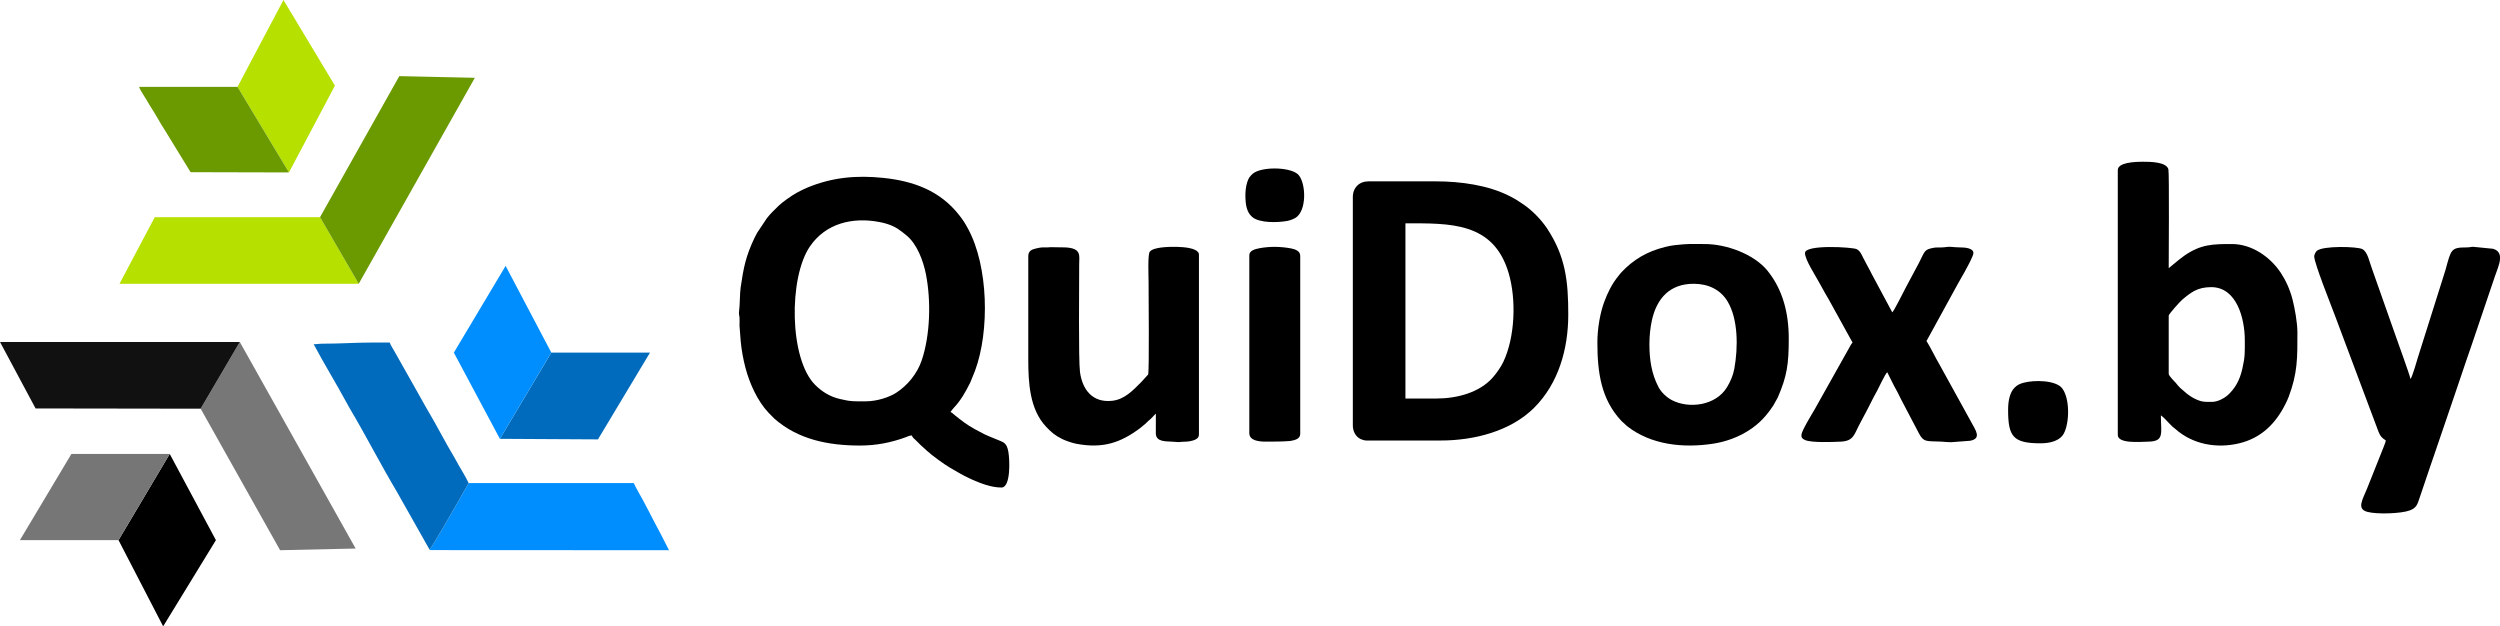
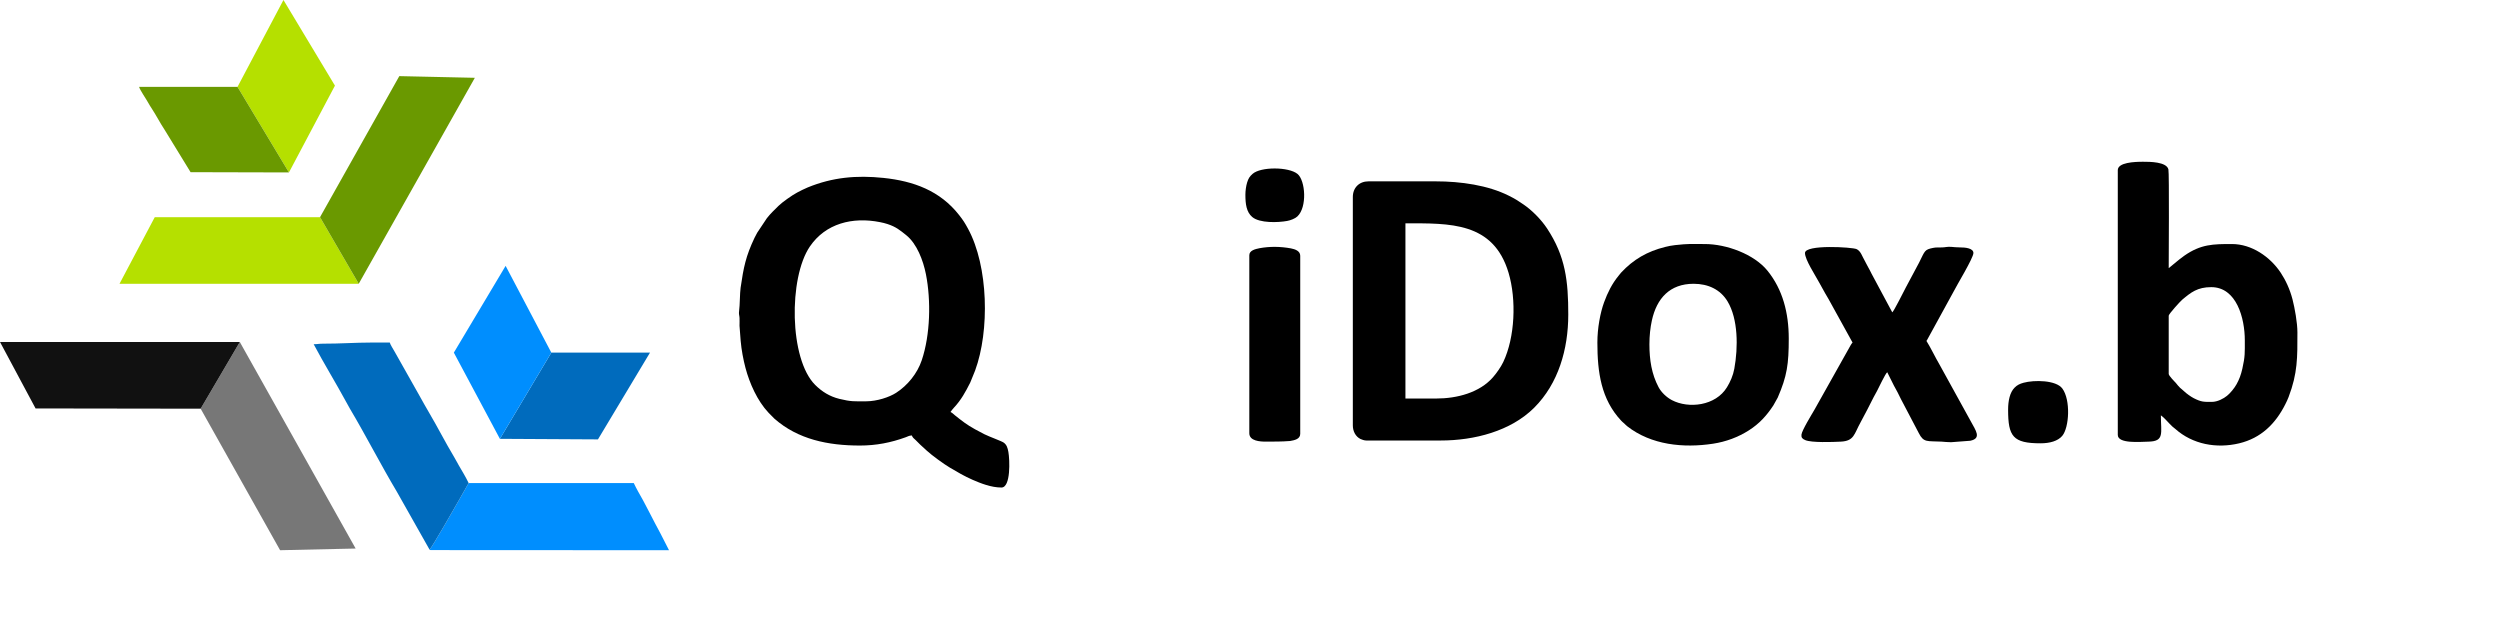
<svg xmlns="http://www.w3.org/2000/svg" xml:space="preserve" width="186.684mm" height="46.771mm" shape-rendering="geometricPrecision" text-rendering="geometricPrecision" image-rendering="optimizeQuality" fill-rule="evenodd" clip-rule="evenodd" viewBox="0 0 18654.11 4673.57">
  <g id="Слой_x0020_1">
    <g id="_2508002749440">
      <path fill="black" d="M6461.71 2994.59c-86.06,0 -111.17,3.27 -198.78,-18.35 -72.47,-17.88 -130.02,-54.08 -180.16,-103.81 -194.25,-192.69 -198.8,-798.95 -40.36,-1032.33 117.76,-173.48 319.65,-223.23 524.12,-182.45 19.79,3.96 37.75,8.16 56.58,14.42 62.65,20.82 91.09,44.64 138.62,82.69 79.58,63.71 126.69,187.95 147.15,291.37 38.74,195.87 32.89,451.49 -31.13,642.07 -33.17,98.76 -105.56,187.72 -191.33,242.98 -50.55,32.57 -142.75,63.41 -224.71,63.41zm-45.93 329.95c122.44,0 231.97,-21.73 342.92,-62.11 16.08,-5.86 24.55,-12.6 45.41,-13.06 4.31,16.14 17.13,23.42 28.19,34.45 12.16,12.14 21.24,21.25 33.4,33.41l50.09 45.94c36.83,34.26 127.25,99.65 170.9,125.59 55.97,33.26 109.38,64.85 171.33,91.75 58.68,25.49 137.85,57.26 214.17,57.26 71.09,0 62.14,-208.86 52.06,-265.08 -5.86,-32.62 -12.84,-53.71 -34.59,-69.81 -15.74,-11.65 -106.44,-43.7 -145.52,-63.28 -25.39,-12.72 -45.17,-23.73 -68.2,-36.19 -61.17,-33.09 -99.08,-63.59 -152.73,-106.18 -15.11,-12 -13.18,-13.87 -30.99,-23.29 5.1,-7.62 19.03,-24.9 26.06,-32.41 53.63,-57.23 86.25,-117.59 121.51,-187.54l36.18 -89.09c108.91,-296.19 99.74,-777.32 -52.84,-1058.18 -24.28,-44.7 -35.96,-62.86 -65.87,-101.17 -142.78,-182.94 -341.02,-254.66 -565.44,-278.09 -200.43,-20.92 -380.15,-4.7 -564.96,71.07 -28.36,11.63 -52.77,24.69 -78.79,38.13 -35.35,18.27 -112.78,73 -138.83,99.19 -37.6,37.8 -54.12,51.09 -87.15,92.41l-71.83 107.76c-7.39,14.58 -13.37,23.89 -20.2,38.27 -64.75,136.31 -81.8,219.59 -103.88,372.21 -5.99,41.32 -5.16,130.26 -11.2,172.68 -3.7,25.87 1.97,32.04 3.11,53.08 1.01,18.5 -0.19,39.82 -0.16,58.64l8.6 112.5c5.77,67.17 19.98,141.72 36,202.06 30.62,115.35 88.84,246.16 171.55,333.77l43.55 44.16c176.2,155.49 401.25,201.16 638.16,201.16z" />
      <path fill="black" d="M10716.52 2973.71l-229.65 0 0 -1307.26c330.1,0 656.52,-12.28 769.83,370.18 58.89,198.8 48.03,480.02 -39.89,664.84 -17.68,37.17 -50.53,83.88 -77.55,114.55 -100.09,113.61 -266.62,157.69 -422.74,157.69zm-622.14 -1503.56l0 1704.04c0,44.29 20.72,83.43 57.17,101.53 10.04,4.99 29.64,11.24 43.05,11.24l555.34 0c251.41,0 522.9,-69.88 698.35,-245.38 179.59,-179.64 253.67,-435.46 253.67,-694.35 0,-249.62 -20.07,-433.89 -158.66,-643.21 -43.55,-65.79 -111.83,-135.18 -176.17,-178.79 -46.32,-31.41 -60.83,-40.91 -109.92,-65.47 -154.53,-77.35 -356.24,-106.55 -544.85,-106.55l-501.06 0c-69.03,0 -116.91,47.12 -116.91,116.94z" />
      <path fill="black" d="M16503.74 2998.77c-59.99,0 -77.12,1.62 -135.08,-27.77 -20.74,-10.52 -54.99,-35.22 -70.62,-50.49 -12.4,-12.11 -19.43,-16.22 -31.34,-27.14 -13.7,-12.56 -17.64,-20.34 -29.2,-33.43 -10.31,-11.68 -55.29,-56.08 -55.29,-69.99l0 -434.37c0,-12.27 85.91,-106.91 101.44,-119.89 64.08,-53.6 112.94,-93.12 215.9,-93.12 189.53,0 250.53,232.44 250.53,396.78 0,90.63 2.59,119.55 -18.31,211.4 -10.43,45.88 -22.94,79.64 -42.96,115.74 -16.91,30.48 -46.02,66.15 -71.7,87 -24.89,20.22 -70.05,45.28 -113.39,45.28zm-701.48 -1729.1l0 1975.52c0,67.3 165.12,51.55 229.77,50.23 120.14,-2.43 91.74,-64.84 91.74,-196.41 24.33,16.3 59.95,59.82 84.5,82.54 9.21,8.52 13.41,10.22 22.98,18.78 129.01,115.25 307.46,148.29 477.19,107.62 162.16,-38.86 270.39,-145.26 343.69,-291.07 9.12,-18.17 17.4,-35.22 24.77,-54.58 68.07,-178.89 65.69,-295.71 65.69,-481.42 0,-72.43 -19.41,-180.04 -36.67,-247.32 -19.03,-74.12 -51.67,-144.31 -88.59,-199.57 -78.47,-117.47 -215.29,-213.01 -363.26,-213.01 -138.62,0 -231.34,0.24 -355.54,87.08 -43.38,30.33 -102.98,83.6 -116.29,92.51 0,-59.87 4.55,-710.33 -2.33,-736.93 -14.69,-56.82 -139.59,-56.62 -189.75,-56.62 -63.86,0 -187.9,5.01 -187.9,62.64z" />
      <path fill="black" d="M12307.38 2568.59c0,-62.38 6.63,-124.02 18.46,-177.85 35.97,-163.87 133.2,-273.22 311.41,-273.22 108.4,0 199.6,42.6 253.01,131.17 79.41,131.7 79.87,342.34 50.69,502.56 -9.41,51.72 -29.94,97.27 -54.42,137.69 -85.14,140.58 -287.44,161.78 -411.53,96.71 -39.28,-20.6 -78.74,-57.7 -99.45,-96.81 -51.58,-97.39 -68.17,-203.71 -68.17,-320.25zm-388.31 -12.53c0,222.41 27.99,422.85 177.4,582.67 4.57,4.88 6.67,6.82 10.54,10.34 0.64,0.58 1.59,1.37 2.24,1.94l9 7.7c9.65,8.64 13.27,13.79 23.85,22.07 178.46,139.77 419.38,163.82 640.12,130.06 96.35,-14.74 187.44,-48.62 267.6,-99.87 77.7,-49.68 131.27,-108.46 182.08,-185.41l32.93 -58.94c69.43,-160.11 82.24,-250.01 82.24,-439.8 0,-193.09 -45.49,-366.55 -158.01,-506.02 -100.9,-125.06 -308.4,-199.82 -468.31,-199.82 -109.33,0 -116.93,-3.39 -221.65,7.99 -27.65,3.01 -48.93,7.48 -74.02,13.67 -133.44,32.89 -238.38,93.79 -329.66,192.33 -7.48,8.09 -11.68,14.61 -18.66,23.1 -48.26,58.75 -81.16,125.06 -107.57,197.29 -28.73,78.55 -50.13,193.6 -50.13,300.69z" />
-       <path fill="black" d="M17267.85 1912.87c0,50.29 127.2,367.58 153.86,439.16l325.65 868.76c13.97,35.4 26.14,46.87 54.95,66.17 -1.32,15.9 -36.01,94.98 -44.37,118.5l-94.03 235.9c-35.1,87.24 -80.94,155.08 -1.01,177.63 70.79,19.96 253.85,13.96 318.44,-10.48 49.97,-18.91 56.69,-44.43 74.1,-97.12 28.62,-86.57 56.8,-167.08 85.56,-252.72 6.77,-20.16 13.99,-39.61 21.41,-62.11l151.89 -445.31c28.96,-86.87 57.01,-166.79 85.61,-252.67 14.08,-42.26 28.86,-83.58 43.88,-127.35l172.19 -508.55c12.64,-37.95 34.34,-85.8 38.11,-126.52l0 -22.49c-2.87,-26.21 -17.1,-47.29 -52.02,-57.36l-148.44 -14.69c-21.5,0.74 -25.67,4.58 -49.93,4.56 -116.99,-0.11 -114.31,16.81 -155.52,166.03 -7.49,27.18 -17.22,51.93 -25.93,82.66l-180.34 571.38c-6.35,19.05 -42.85,151.71 -55.9,161.28 -1.83,-22.04 -102.91,-298.03 -113.26,-329.42l-173.08 -490.95c-20.41,-52.7 -31.8,-127.39 -72.84,-148.5 -37.51,-19.29 -296.35,-26.84 -340.62,14.1 -7.36,6.81 -18.38,28.63 -18.38,40.11z" />
-       <path fill="black" d="M7672.6 1912.87l0 768.48c0,174.39 10.32,372.54 132.51,502.3 37,39.29 65.51,65.32 120.69,92.29 26.71,13.05 75.76,29.93 106.36,35.61 195.87,36.4 326.79,-5.9 477.39,-118.81 11.69,-8.77 14,-12.36 24.99,-20.95 11.16,-8.72 12.52,-9.71 22.2,-19.56 23.33,-23.72 19.33,-13.86 57.21,-55.54l10.67 -10.21c0,48.79 -0.4,97.7 -0.28,146.46 0.16,67.03 79.82,59.28 121.15,62.59 81.78,6.55 34.04,1.27 104.7,-0.13 20.29,-0.4 48.06,-6.62 62.62,-12.54 17.69,-7.18 33.32,-17.3 33.32,-41.85l0 -1340.69c0,-68.7 -217.72,-62.24 -282.94,-53.29 -29.23,4.01 -70.05,11.71 -84.63,32.3 -15.28,21.56 -8.23,183.89 -8.23,221.48 0,101.38 5.95,676.6 -3.46,694.02l-53.95 58.81c-60.96,60.96 -122.42,126.73 -213.97,136.87 -147.96,16.37 -222.8,-84.19 -240.5,-214.81 -11.63,-85.94 -5.89,-661.47 -5.89,-804.37 0,-63.51 20.03,-119.43 -104.34,-125.34l-110.37 -1.72c-19.56,2.99 -36.83,1.11 -56.85,1.62 -18.39,0.47 -35.25,4.73 -50.45,8.01 -33.16,7.16 -57.97,19.08 -57.97,58.96z" />
      <path fill="black" d="M13468.16 1887.81c0,49.81 77.63,167.17 105.78,219.96l44.73 80.56c7.75,13.38 16.94,28.77 24.68,42.14l179.73 325.59c-5.66,6.51 -8.94,10.37 -13.94,19.47l-270.21 481.5c-20.15,34.98 -94.21,154.75 -97.2,186.77 -2,21.36 6.51,30.94 29.15,40.45 46.9,19.67 199.68,14.31 264.55,11.1 100.13,-4.96 98.91,-56.33 146.32,-141.83 34.15,-61.6 65.5,-124.85 98.56,-189.6 8.68,-17 16.12,-29.15 25.08,-45.91 12.75,-23.87 62.24,-130.09 76.57,-140.59l50.07 100.27c8.61,16.5 17.45,30.88 26.52,48.65 9.81,19.22 16.54,33.77 26.35,52.99l132.31 251.91c36.96,73.24 62.48,58.27 169.79,64.05 23.23,1.26 41.56,4.43 71.11,4.35l143.59 -10.91c86.37,-18.11 39.98,-77.16 5.2,-142.38l-237.42 -430.77c-22.9,-37.64 -71.07,-135.94 -95.23,-172.04 3.99,-4.6 -0.18,1.63 5.32,-7.21 2.57,-4.14 3.56,-6.36 5.87,-10.83l189.24 -345.32c24.06,-48.92 150.32,-255.11 150.32,-292.36 0,-35.79 -60.49,-42.1 -100.18,-41.79 -28.93,0.22 -44.07,-2.88 -66.83,-4.19 -29.12,-1.69 -42.99,3.65 -66.68,4.34 -27.93,0.82 -43.99,-1.24 -67.44,3.55 -63.68,12.97 -59.75,20.16 -103.86,109.12l-98.82 185.16c-14.07,26.31 -89.23,177.44 -101.62,186.53l-154.52 -288.16c-8.85,-16.97 -15.59,-32.5 -25.83,-49.33 -10.22,-16.79 -15.67,-31.89 -26.01,-49.16 -18.19,-30.39 -28.66,-71.51 -60.72,-85.44 -33.23,-14.46 -384.3,-36.07 -384.3,29.39z" />
      <path fill="#008EFE" d="M3204.84 4100.77c6.42,4.68 -1.49,1.57 9.17,3.84l1777.93 0.96 -63.56 -124.37c-45.8,-82.77 -126.53,-247.05 -166.9,-313.36 -12.66,-20.8 -21.44,-42.38 -32.6,-63.46l-1232.08 0 -72.45 127.75c-17.42,30.3 -204.58,359.66 -219.51,368.65z" />
      <polygon fill="#777777" points="1497.07,3049.56 2089.98,4105.56 2653.67,4093.03 1789.35,2551.88 " />
      <polygon fill="#B5E000" points="2676.55,2117.51 2387.84,1620.5 1154.68,1620.5 891.63,2117.51 " />
      <polygon fill="#6A9900" points="2387.84,1620.5 2676.55,2117.51 3543.05,580.54 2979.36,568.01 " />
      <polygon fill="#111111" points="265.31,3047.67 1497.07,3049.56 1789.35,2551.88 -0,2551.76 " />
      <path fill="#006BBD" d="M3204.84 4100.77c14.93,-8.99 202.1,-338.35 219.51,-368.65l72.45 -127.75c-21.19,-43.75 -47.66,-88.29 -73.06,-131.24 -13.35,-22.56 -22.82,-42.46 -35.98,-64.25 -62.78,-104 -124.2,-225.28 -185.32,-328.35 -26.28,-44.33 -48.95,-85.71 -74.05,-130.59l-183.72 -325.77c-9.07,-16.22 -32.84,-53.33 -36.29,-68.11 -47.32,0 -94.64,0.03 -141.96,0 -110.91,-0.07 -233.53,8.78 -354.93,8.33 -30.05,-0.11 -45.97,4.2 -70.98,4.2 74.28,140.41 166.94,291.24 242.19,430.18 8.38,15.49 17.05,31.95 26.81,48.35 116.49,195.77 234.89,426.41 351.39,621.67l243.94 431.98z" />
      <path fill="black" d="M9321.92 1904.51l0 1328.16c0,57.87 79.92,63.05 125.3,62.6 64.32,-0.64 111.68,0.61 178.97,-4.66 33.56,-5.73 75.69,-14.27 75.69,-53.77l0 -1328.15c0,-36.03 -37.5,-49.05 -69.86,-55.43 -78.84,-14.26 -156.63,-15.12 -233.25,-1.34 -32.78,6.56 -76.86,16.95 -76.86,52.58z" />
      <polygon fill="#B5E000" points="1772.15,648.17 2156.02,1286.63 2499.18,639.01 2115.04,0 " />
      <polygon fill="#006BBD" points="3729.94,3274.43 4461.66,3278.6 4849.98,2631.23 4113.74,2631.23 " />
-       <polygon fill="black" points="884.36,4030.38 1217.31,4673.57 1610.98,4030.38 1266.36,3387.19 " />
-       <polygon fill="#767676" points="884.36,4030.38 1266.36,3387.19 532.53,3387.33 148.39,4030.38 " />
      <polygon fill="#008EFE" points="3729.94,3274.43 4113.74,2631.23 3772.71,1983.86 3386.36,2631.23 " />
      <path fill="#6A9900" d="M1421.9 1284.72l734.12 1.91 -383.88 -638.45 -734.38 0.03c6.12,23.72 52.35,89.52 68.25,118.84 8.39,15.52 15.7,26.9 25.3,41.51 34.6,52.64 61.27,106.11 96.06,158.7l194.53 317.47z" />
      <path fill="black" d="M14983.86 3057.24c0,198.91 35.32,250.59 242.18,250.59 68.79,0 129.17,-16.76 161.7,-55.44 52.31,-62.24 63.71,-268.03 0.71,-353.42 -46.8,-63.43 -210.3,-64.57 -288.62,-43.16 -29.83,8.14 -48.37,17.37 -67.64,36.76 -35.01,35.25 -48.32,96.63 -48.32,164.66z" />
      <path fill="black" d="M9292.69 1453.44c0,68.47 7.5,128.92 51.22,165.94 55.16,46.7 192.83,41.71 260.79,29.22 24.8,-4.56 58.49,-17.45 75.42,-33.15 75.08,-69.67 60.24,-269.02 1.7,-317.36 -65.37,-53.96 -274.85,-55.15 -335.93,-0.25 -22.38,20.11 -30.73,33.42 -40.3,64.1 -7.44,23.86 -12.9,60.76 -12.9,91.5z" />
    </g>
  </g>
</svg>